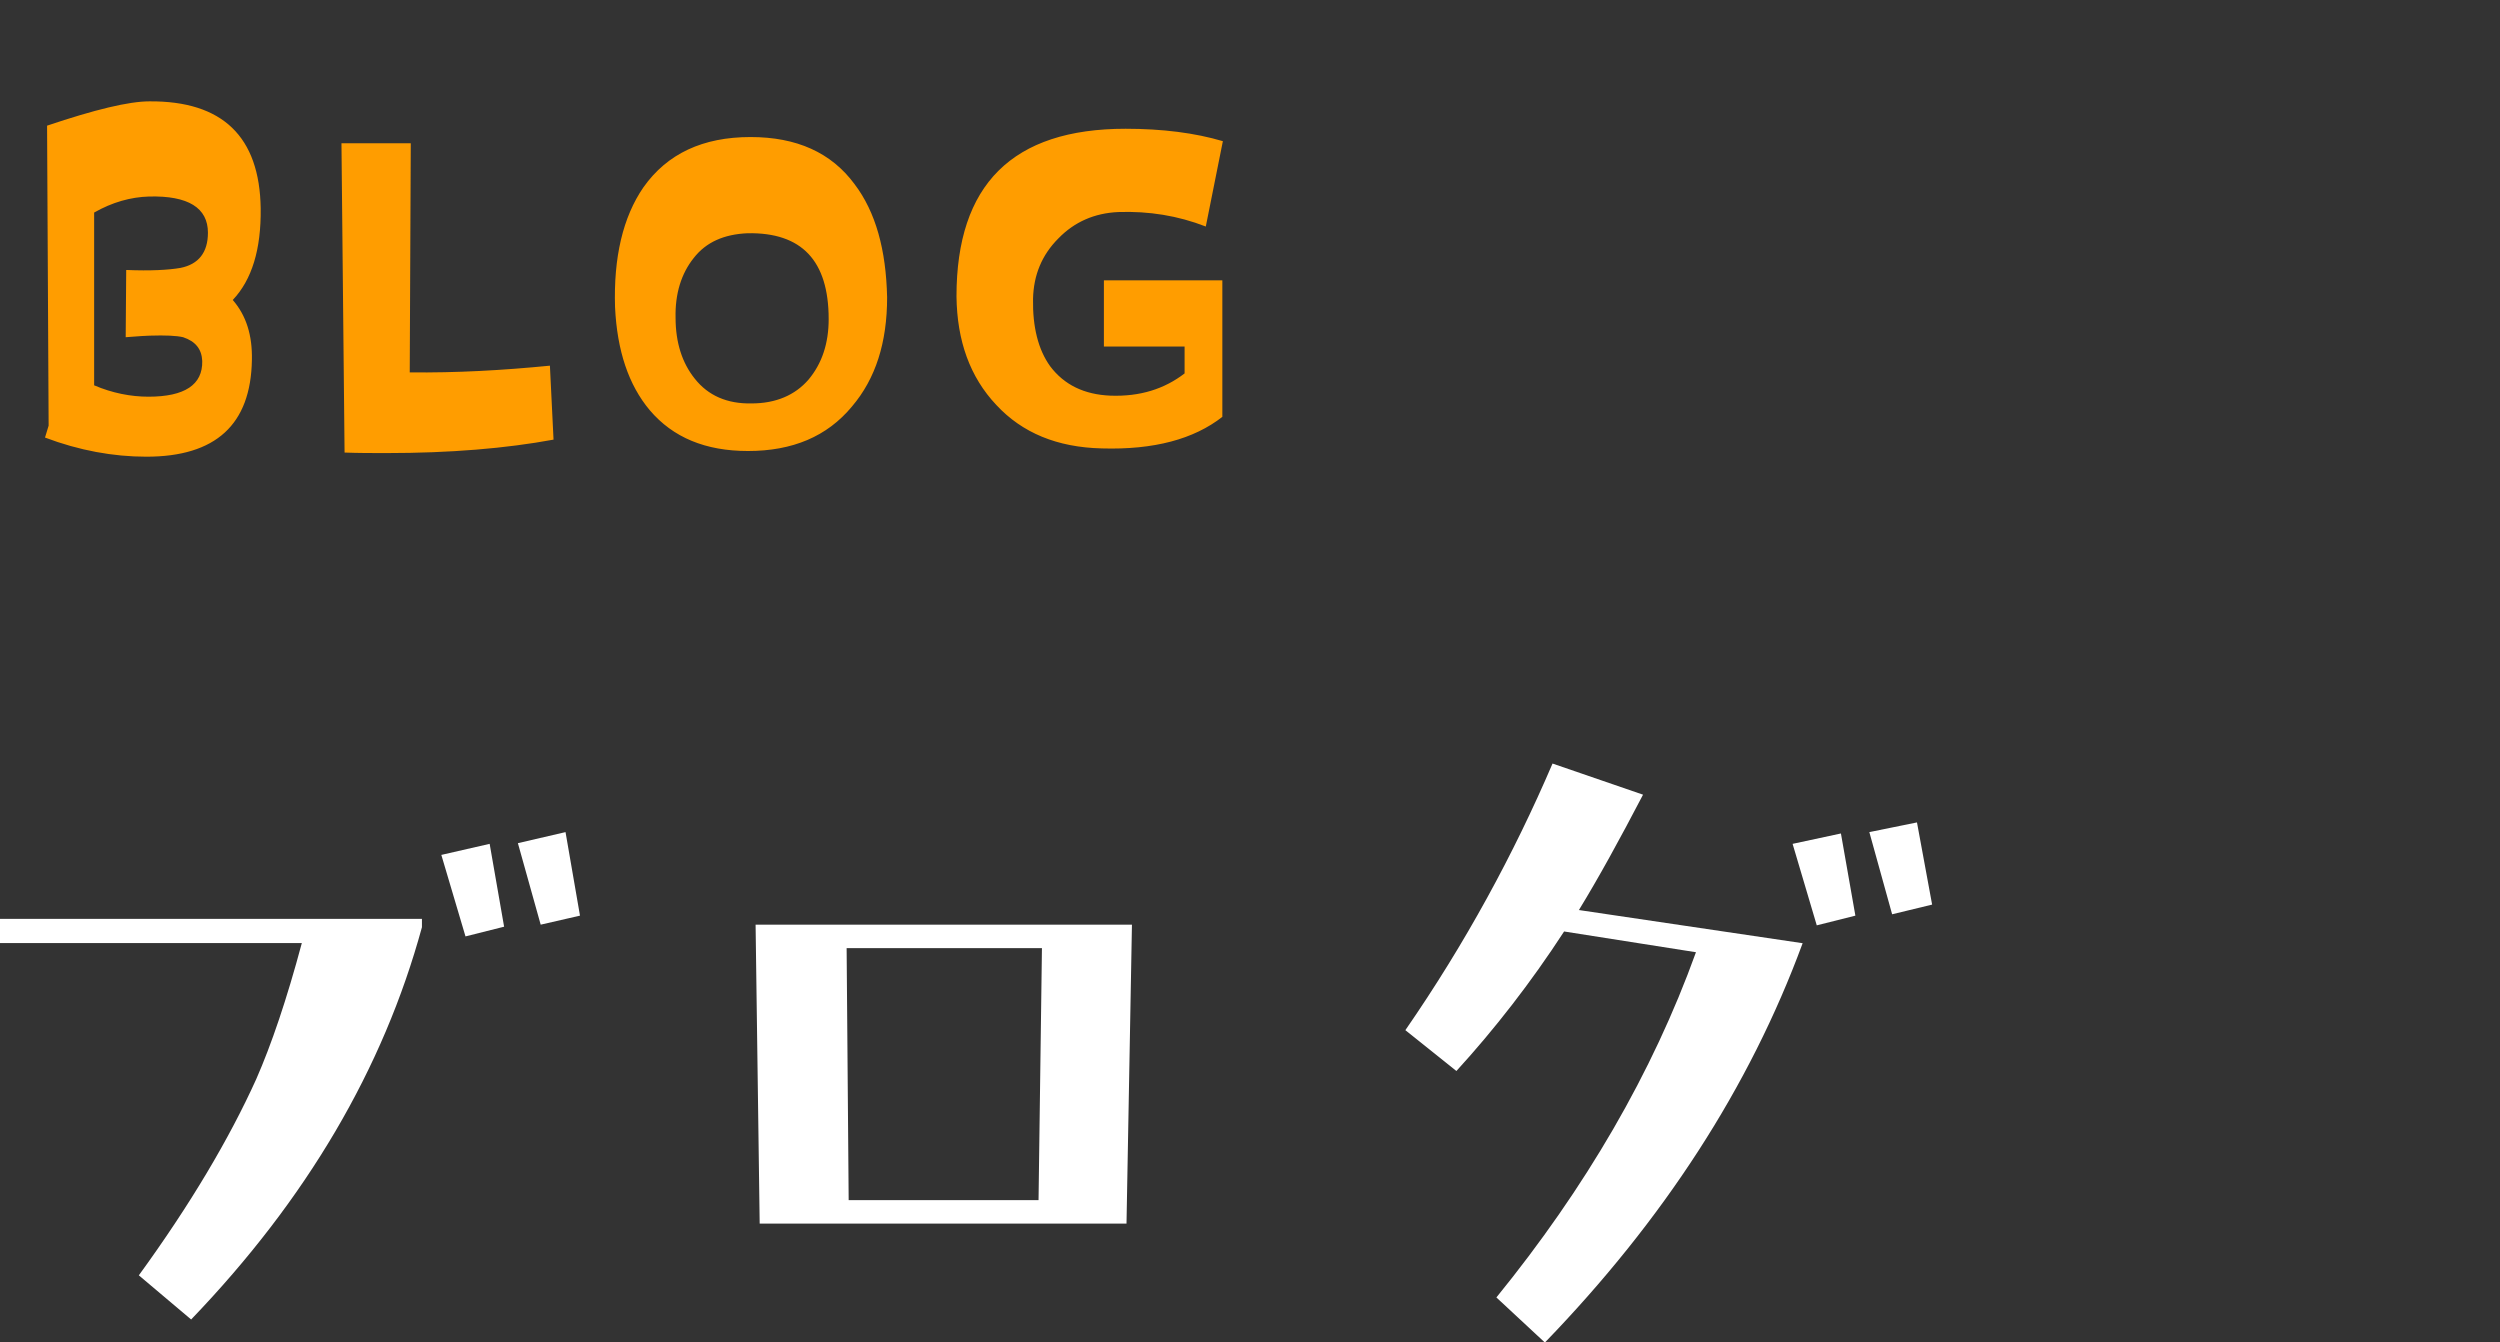
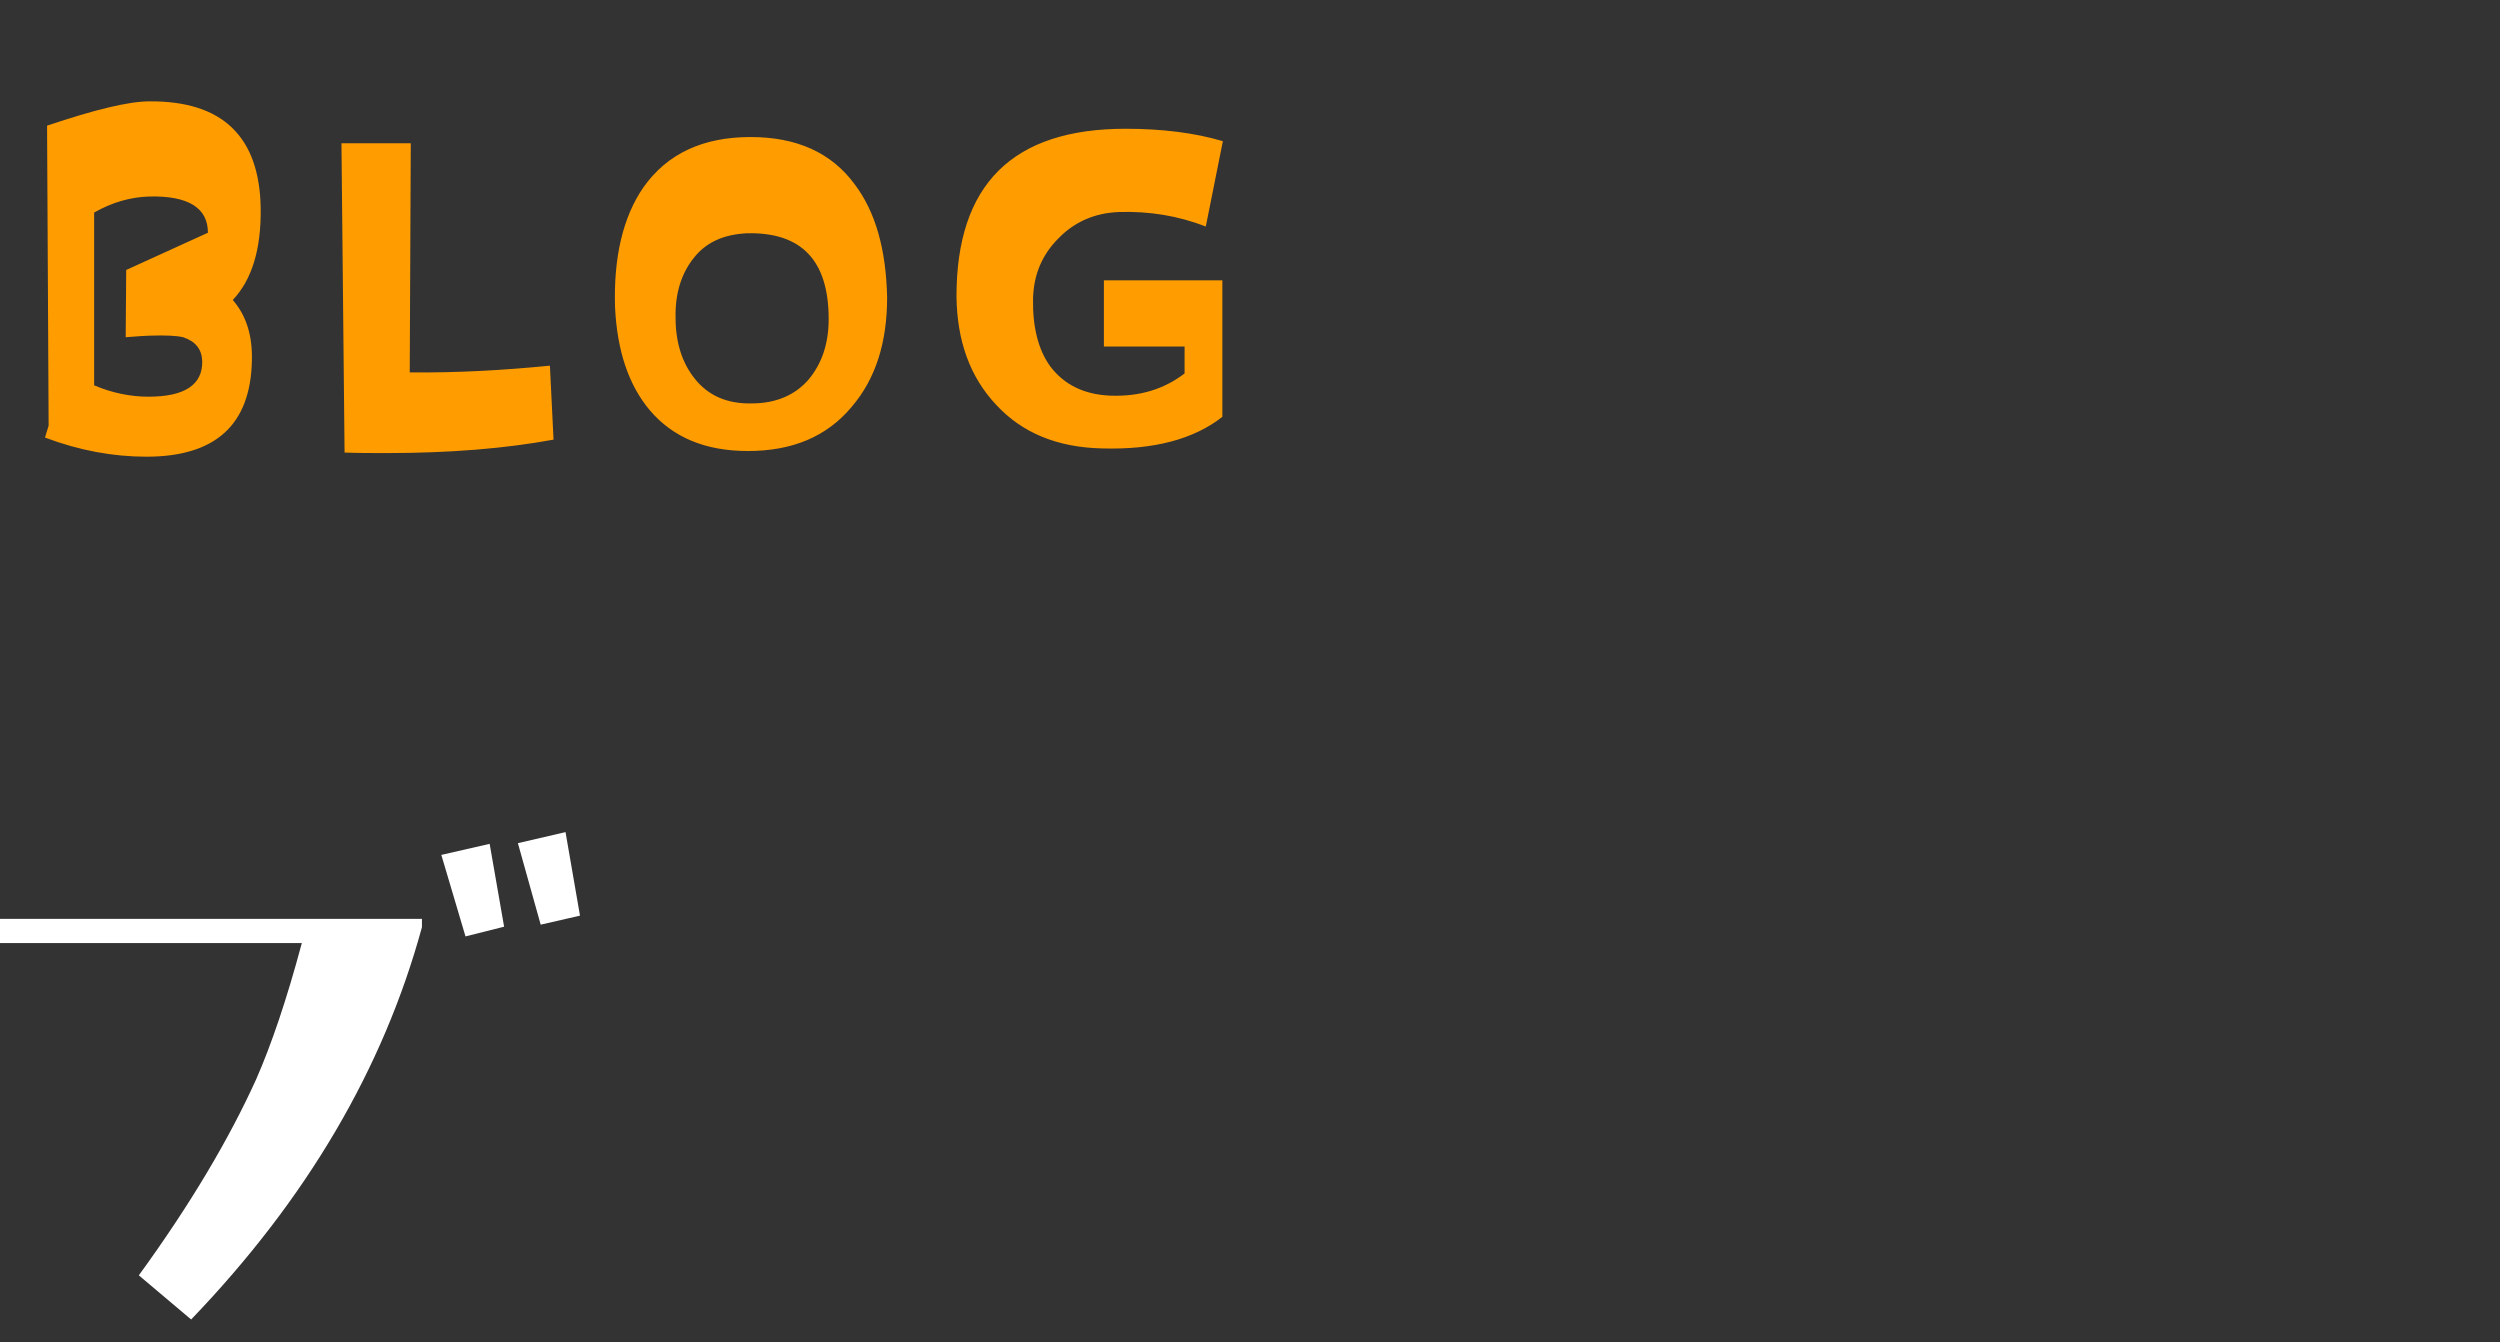
<svg xmlns="http://www.w3.org/2000/svg" fill="none" height="109" viewBox="0 0 203 109" width="203">
  <rect x="0" y="0" width="203" height="109" fill="#333333" stroke="none" />
-   <path d="m21.168 16.924c.042 3.318-.714 5.796-2.268 7.434 1.092 1.26 1.596 2.856 1.554 4.872-.084 5.25-2.94 7.854-8.568 7.854-2.688 0-5.46-.504-8.232-1.554l.294-.966-.126-24.36c3.864-1.302 6.636-1.974 8.316-1.974 5.922-.042 8.946 2.856 9.03 8.694zm-4.284 1.974c0-2.016-1.596-3.024-4.788-2.94-1.47.042-2.982.462-4.452 1.302v14.028c1.47.63 2.982.924 4.41.924 2.94 0 4.41-.966 4.368-2.898-.042-.966-.546-1.596-1.554-1.932-.546-.126-1.428-.168-2.73-.126-.21 0-.84.042-1.932.126l.042-5.46c1.974.084 3.444 0 4.41-.168 1.47-.294 2.226-1.26 2.226-2.856zm28.063 16.8c-3.864.714-8.4 1.092-13.566 1.092-1.134 0-2.268 0-3.402-.042l-.252-25.116h5.628l-.084 18.606c3.78.042 7.56-.168 11.382-.546zm27.087-11.55c0 3.654-.924 6.594-2.856 8.862-2.016 2.436-4.83 3.612-8.442 3.612-3.444 0-6.09-1.092-7.98-3.318-1.722-2.058-2.646-4.83-2.814-8.358-.126-4.032.63-7.308 2.31-9.744 1.932-2.73 4.83-4.074 8.694-4.074 3.738 0 6.552 1.26 8.442 3.822 1.722 2.268 2.562 5.334 2.646 9.198zm-4.746 1.764c0-4.746-2.184-7.056-6.594-6.972-1.89.084-3.36.714-4.368 2.016-1.008 1.26-1.512 2.898-1.47 4.83 0 2.058.546 3.696 1.554 4.956 1.092 1.386 2.646 2.058 4.62 2.016 1.974 0 3.528-.672 4.62-1.932 1.092-1.302 1.638-2.94 1.638-4.914zm32.009-14.448-1.386 6.93c-2.268-.882-4.62-1.26-7.098-1.176-1.932.084-3.57.798-4.872 2.142-1.344 1.344-2.016 2.982-2.058 4.914-.042 2.268.42 4.116 1.386 5.46 1.134 1.512 2.772 2.31 4.914 2.394 2.394.084 4.368-.546 6.006-1.806v-2.184h-6.552v-5.376h9.618v11.088c-2.31 1.806-5.544 2.688-9.786 2.562-3.612-.084-6.468-1.26-8.568-3.528-2.142-2.268-3.192-5.208-3.234-8.82 0-9.072 4.536-13.608 13.734-13.608 2.982 0 5.628.336 7.896 1.008z" fill="#ff9d00" />
+   <path d="m21.168 16.924c.042 3.318-.714 5.796-2.268 7.434 1.092 1.26 1.596 2.856 1.554 4.872-.084 5.25-2.94 7.854-8.568 7.854-2.688 0-5.46-.504-8.232-1.554l.294-.966-.126-24.36c3.864-1.302 6.636-1.974 8.316-1.974 5.922-.042 8.946 2.856 9.03 8.694zm-4.284 1.974c0-2.016-1.596-3.024-4.788-2.94-1.47.042-2.982.462-4.452 1.302v14.028c1.47.63 2.982.924 4.41.924 2.94 0 4.41-.966 4.368-2.898-.042-.966-.546-1.596-1.554-1.932-.546-.126-1.428-.168-2.73-.126-.21 0-.84.042-1.932.126l.042-5.46zm28.063 16.8c-3.864.714-8.4 1.092-13.566 1.092-1.134 0-2.268 0-3.402-.042l-.252-25.116h5.628l-.084 18.606c3.78.042 7.56-.168 11.382-.546zm27.087-11.55c0 3.654-.924 6.594-2.856 8.862-2.016 2.436-4.83 3.612-8.442 3.612-3.444 0-6.09-1.092-7.98-3.318-1.722-2.058-2.646-4.83-2.814-8.358-.126-4.032.63-7.308 2.31-9.744 1.932-2.73 4.83-4.074 8.694-4.074 3.738 0 6.552 1.26 8.442 3.822 1.722 2.268 2.562 5.334 2.646 9.198zm-4.746 1.764c0-4.746-2.184-7.056-6.594-6.972-1.89.084-3.36.714-4.368 2.016-1.008 1.26-1.512 2.898-1.47 4.83 0 2.058.546 3.696 1.554 4.956 1.092 1.386 2.646 2.058 4.62 2.016 1.974 0 3.528-.672 4.62-1.932 1.092-1.302 1.638-2.94 1.638-4.914zm32.009-14.448-1.386 6.93c-2.268-.882-4.62-1.26-7.098-1.176-1.932.084-3.57.798-4.872 2.142-1.344 1.344-2.016 2.982-2.058 4.914-.042 2.268.42 4.116 1.386 5.46 1.134 1.512 2.772 2.31 4.914 2.394 2.394.084 4.368-.546 6.006-1.806v-2.184h-6.552v-5.376h9.618v11.088c-2.31 1.806-5.544 2.688-9.786 2.562-3.612-.084-6.468-1.26-8.568-3.528-2.142-2.268-3.192-5.208-3.234-8.82 0-9.072 4.536-13.608 13.734-13.608 2.982 0 5.628.336 7.896 1.008z" fill="#ff9d00" />
  <g fill="#fff">
    <path d="m15.528 107.149-4.255-3.592c4.2-5.775 7.35-11.108 9.533-15.93 1.23-2.804 2.473-6.452 3.703-11.052h-24.509v-1.962h34.262v.677c-3.136 11.494-9.367 22.091-18.734 31.845zm22.27-31.113-1.962-6.618 3.924-.898 1.174 6.728zm6.106-.953-1.851-6.618 3.868-.898 1.174 6.783z" />
-     <path d="m91.458 99.357h-29.772l-.332-24.274h30.56l-.442 24.274zm-22.712-22.367.166 20.461h15.418l.276-20.461h-15.874z" />
-     <path d="m125.43 109-3.923-3.647c7.239-8.911 12.668-18.223 16.205-28.032l-10.707-1.685c-2.694 4.145-5.664 7.958-8.745 11.329l-4.145-3.316c4.877-7.06 8.801-14.299 11.951-21.649l7.349 2.528c-1.906 3.647-3.592 6.728-5.208 9.367l18.167 2.694c-4.31 11.715-11.328 22.491-20.916 32.411zm22.091-33.862-1.962-6.617 3.924-.843 1.174 6.673zm6.12-.898-1.851-6.673 3.868-.787 1.23 6.673z" />
  </g>
</svg>